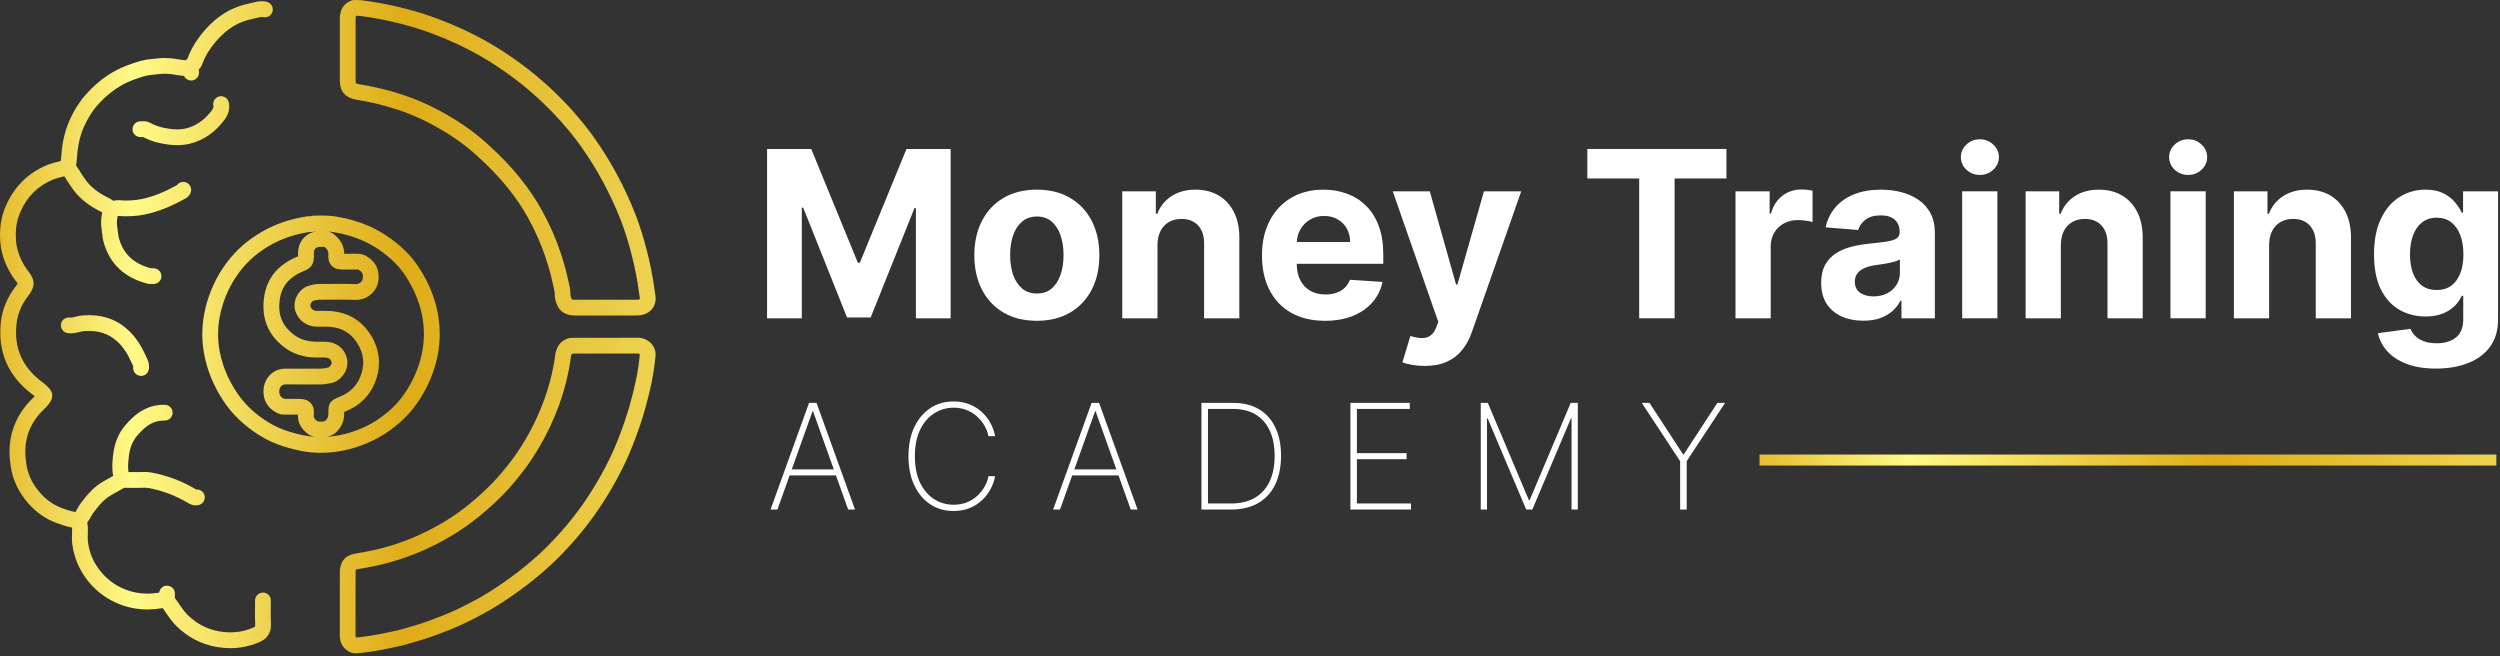
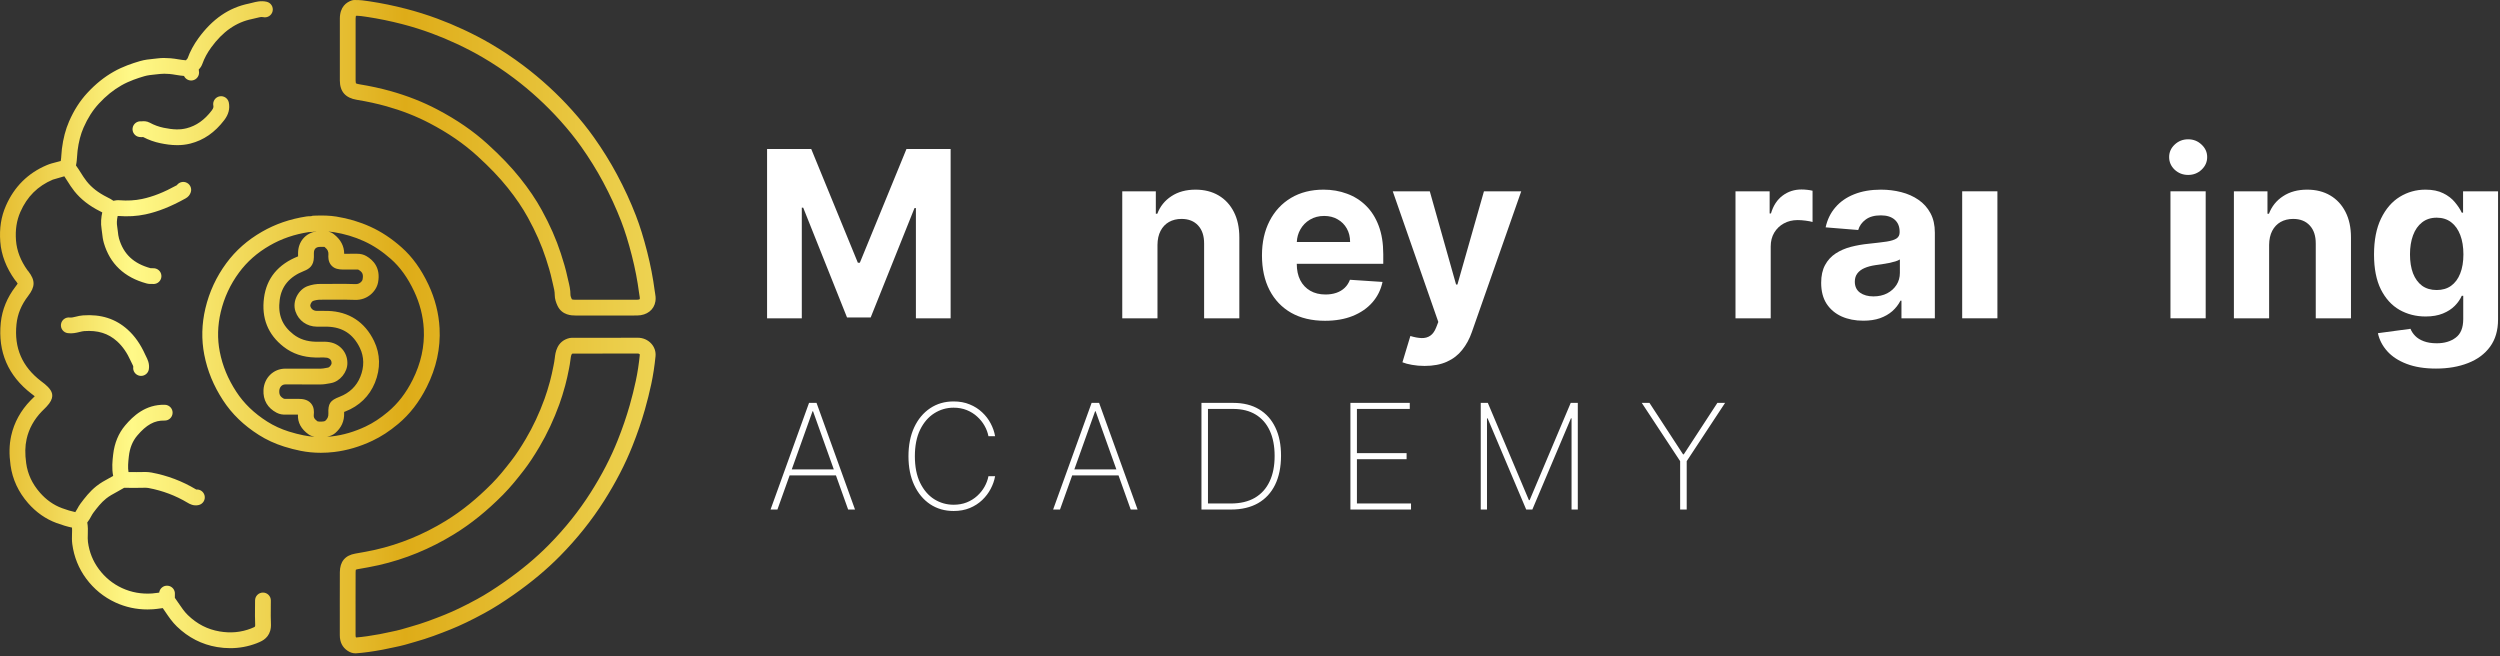
<svg xmlns="http://www.w3.org/2000/svg" width="682" height="179" viewBox="0 0 682 179" fill="none">
  <rect x="0" y="0" width="682" height="179" fill="#333333" stroke="none" />
-   <path d="M38.142 102.518C38.258 102.537 38.374 102.545 38.486 102.545C39.524 102.545 40.44 101.794 40.608 100.734C40.854 99.21 40.242 98.001 39.834 97.198C39.756 97.045 39.681 96.895 39.614 96.746C38.34 93.909 36.774 91.676 34.828 89.921C31.536 86.953 27.55 85.68 22.644 86.034C21.919 86.087 21.262 86.247 20.682 86.389C20.044 86.546 19.494 86.68 19.065 86.62C17.888 86.46 16.8 87.278 16.636 88.454C16.472 89.63 17.294 90.716 18.471 90.881C19.718 91.052 20.821 90.784 21.706 90.567C22.158 90.455 22.588 90.35 22.954 90.324C26.679 90.055 29.534 90.94 31.94 93.113C33.434 94.461 34.66 96.227 35.684 98.508C35.784 98.736 35.889 98.942 35.99 99.143C36.154 99.464 36.378 99.909 36.356 100.051C36.165 101.223 36.965 102.328 38.138 102.518H38.142ZM50.86 34.998C49.134 35.439 47.277 35.398 44.658 34.86C43.332 34.588 42.054 34.125 40.869 33.475C39.98 32.99 39.147 33.057 38.699 33.094C38.65 33.098 38.605 33.102 38.557 33.105C37.406 32.971 36.345 33.778 36.177 34.935C36.005 36.111 36.823 37.201 38 37.373C38.43 37.437 38.8 37.403 39.046 37.384C40.541 38.168 42.136 38.739 43.795 39.076C45.099 39.341 46.657 39.598 48.346 39.598C49.493 39.598 50.7 39.479 51.925 39.169C55.579 38.239 58.609 36.137 61.187 32.751C62.353 31.22 62.756 29.659 62.424 27.979C62.192 26.814 61.06 26.056 59.894 26.284C58.729 26.515 57.97 27.647 58.198 28.812C58.258 29.114 58.273 29.469 57.757 30.148C55.792 32.732 53.539 34.319 50.864 35.002L50.86 34.998ZM73.872 165.749C73.879 165.099 73.887 164.449 73.887 163.803C73.887 162.616 72.923 161.653 71.735 161.653C70.546 161.653 69.582 162.616 69.582 163.803C69.582 164.438 69.575 165.073 69.567 165.704C69.553 167.22 69.534 168.784 69.609 170.352C69.638 170.957 69.567 170.987 69.194 171.147C69.097 171.189 68.996 171.233 68.899 171.274C68.749 171.338 68.6 171.405 68.45 171.465C65.727 172.51 62.932 172.768 59.906 172.256C56.61 171.696 53.782 170.244 51.264 167.817C50.292 166.88 49.508 165.722 48.678 164.498C48.364 164.035 48.039 163.557 47.699 163.083C47.722 162.803 47.714 162.56 47.707 162.366C47.707 162.28 47.699 162.168 47.707 162.127C47.819 160.943 46.952 159.894 45.768 159.782C44.602 159.67 43.571 160.51 43.429 161.664C43.309 161.679 43.186 161.698 43.066 161.712C42.506 161.791 41.979 161.866 41.475 161.899C38.572 162.093 35.818 161.597 33.288 160.428C30.77 159.263 28.644 157.527 26.967 155.261C25.338 153.058 24.366 150.638 23.993 147.853C23.907 147.211 23.929 146.505 23.952 145.755C23.982 144.769 24.015 143.675 23.806 142.532C24.25 141.976 24.568 141.405 24.852 140.886C25.05 140.527 25.237 140.191 25.427 139.934C26.515 138.481 27.602 137.085 28.962 135.999C29.829 135.308 30.837 134.759 31.906 134.18C32.549 133.833 33.206 133.475 33.864 133.071C34.544 133.094 35.216 133.09 35.87 133.086C36.341 133.086 36.808 133.082 37.279 133.086C37.712 133.094 38.134 133.082 38.538 133.071C39.285 133.049 39.988 133.03 40.589 133.142C44.367 133.855 47.931 135.203 51.185 137.152C51.667 137.443 52.803 138.119 54.23 137.768C55.385 137.485 56.091 136.32 55.807 135.166C55.549 134.12 54.57 133.445 53.524 133.538C53.487 133.519 53.446 133.493 53.397 133.463C49.706 131.253 45.667 129.726 41.389 128.919C40.331 128.722 39.315 128.748 38.418 128.774C38.045 128.785 37.694 128.796 37.354 128.789C36.845 128.781 36.341 128.781 35.852 128.785C35.579 128.785 35.317 128.785 35.056 128.785C34.839 127.523 34.962 126.142 35.153 124.461C35.411 122.18 36.165 120.332 37.451 118.816C39.943 115.874 42.158 114.657 44.875 114.728C46.066 114.769 47.053 113.824 47.087 112.637C47.12 111.449 46.182 110.46 44.994 110.426C39.681 110.27 36.266 113.555 34.163 116.034C32.332 118.193 31.226 120.866 30.871 123.976C30.677 125.686 30.449 127.725 30.871 129.838C30.542 130.025 30.202 130.208 29.855 130.398C28.667 131.04 27.438 131.708 26.272 132.638C24.512 134.042 23.186 135.741 21.975 137.361C21.605 137.854 21.329 138.358 21.082 138.806C20.895 139.146 20.724 139.456 20.544 139.706C19.442 139.475 18.258 139.124 16.901 138.623C14.648 137.791 12.634 136.376 10.916 134.419C8.794 132 7.557 129.36 7.142 126.354C6.787 123.804 6.825 121.713 7.258 119.772C7.886 116.957 9.294 114.41 11.435 112.2C11.6 112.032 11.768 111.868 11.936 111.703C12.407 111.244 12.937 110.725 13.408 110.094C14.947 108.011 14.151 106.67 13.057 105.535C12.534 104.99 11.97 104.565 11.473 104.187L11.204 103.982C6.021 100.002 3.828 94.917 4.497 88.442C4.785 85.668 5.82 83.159 7.662 80.762C9.627 78.212 9.649 76.51 7.747 74.019C7.662 73.907 7.576 73.814 7.505 73.747C5.607 71.081 4.579 68.407 4.362 65.574C4.142 62.695 4.531 60.156 5.558 57.815C7.396 53.633 10.288 50.751 14.405 49.004C15.056 48.727 15.799 48.541 16.584 48.343C16.898 48.264 17.219 48.182 17.544 48.092C17.832 48.518 18.116 48.959 18.403 49.418C18.971 50.318 19.561 51.247 20.279 52.147C22.046 54.358 24.34 56.15 27.296 57.632C27.509 57.74 27.71 57.841 27.897 57.942C27.613 59.23 27.426 60.794 27.718 62.523C27.778 62.882 27.822 63.262 27.867 63.669C27.957 64.454 28.058 65.342 28.323 66.257C29.978 71.951 33.894 75.673 39.973 77.32C40.544 77.477 41.038 77.469 41.4 77.465C41.505 77.465 41.624 77.465 41.676 77.465C41.747 77.473 41.815 77.477 41.886 77.477C42.98 77.477 43.918 76.644 44.026 75.531C44.139 74.348 43.272 73.299 42.087 73.187C41.803 73.16 41.549 73.164 41.348 73.164C41.254 73.164 41.131 73.164 41.075 73.164C36.438 71.898 33.7 69.326 32.463 65.062C32.298 64.498 32.227 63.864 32.153 63.191C32.104 62.747 32.052 62.288 31.97 61.81C31.82 60.933 31.858 60.04 32.097 58.935C32.156 58.924 32.205 58.916 32.227 58.916C34.895 59.122 37.327 58.98 39.655 58.487C43.107 57.755 46.601 56.366 50.647 54.115C51.346 53.727 51.817 53.159 52.048 52.435C52.411 51.303 51.783 50.094 50.651 49.731C49.739 49.44 48.779 49.788 48.248 50.523C44.673 52.487 41.736 53.648 38.758 54.279C36.838 54.686 34.805 54.802 32.553 54.626C31.925 54.578 31.402 54.682 31.021 54.761C30.998 54.764 30.972 54.772 30.946 54.776C30.367 54.365 29.776 54.066 29.231 53.794C26.81 52.58 25.035 51.206 23.649 49.47C23.077 48.757 22.577 47.965 22.046 47.125C21.631 46.468 21.206 45.796 20.724 45.132C20.933 44.194 20.992 43.287 21.045 42.458C21.075 41.988 21.105 41.54 21.157 41.118C21.459 38.699 21.998 36.638 22.793 34.815C23.929 32.217 25.3 30.074 26.982 28.255C28.925 26.153 30.95 24.522 33.165 23.267C35.276 22.072 37.585 21.318 39.36 20.795C40.301 20.519 41.34 20.415 42.439 20.306C42.85 20.265 43.261 20.224 43.672 20.176C44.355 20.093 45.159 20.093 46.194 20.176C46.758 20.22 47.348 20.317 47.972 20.422C48.667 20.538 49.414 20.657 50.199 20.717C50.546 21.468 51.309 21.964 52.149 21.964C52.272 21.964 52.4 21.953 52.526 21.93C53.696 21.721 54.477 20.605 54.271 19.436C54.215 19.127 54.227 18.985 54.234 18.94C54.675 18.51 54.996 18.006 55.213 17.401C55.747 15.897 56.558 14.396 57.619 12.94C60.78 8.601 64.423 6.066 68.753 5.192C69.138 5.114 69.5 5.021 69.848 4.931C70.614 4.733 71.275 4.558 71.791 4.677C72.949 4.938 74.103 4.214 74.369 3.057C74.634 1.899 73.905 0.745 72.747 0.48C71.208 0.129 69.852 0.484 68.764 0.768C68.458 0.846 68.17 0.921 67.905 0.977C62.469 2.075 57.967 5.162 54.141 10.408C52.848 12.185 51.85 14.037 51.174 15.919C51.01 16.087 50.864 16.263 50.729 16.446C50.075 16.412 49.388 16.304 48.674 16.184C47.991 16.072 47.288 15.957 46.545 15.897C45.215 15.789 44.139 15.792 43.156 15.912C42.779 15.957 42.398 15.994 42.016 16.035C40.765 16.158 39.472 16.289 38.142 16.681C36.147 17.271 33.535 18.126 31.047 19.537C28.435 21.012 26.074 22.912 23.821 25.347C21.807 27.523 20.182 30.059 18.852 33.105C17.888 35.312 17.245 37.761 16.886 40.595C16.815 41.148 16.782 41.678 16.748 42.193C16.707 42.802 16.67 43.384 16.576 43.922C16.244 44.015 15.896 44.105 15.538 44.194C14.626 44.422 13.684 44.657 12.728 45.064C7.624 47.23 3.888 50.945 1.62 56.109C0.301 59.111 -0.203 62.322 0.073 65.925C0.353 69.565 1.713 73.101 4.116 76.424C4.22 76.569 4.329 76.685 4.415 76.767C4.635 77.066 4.751 77.249 4.811 77.353C4.74 77.484 4.587 77.727 4.254 78.156C1.941 81.158 0.581 84.477 0.215 88.017C-0.607 95.988 2.207 102.515 8.581 107.41L8.872 107.63C9.081 107.79 9.287 107.944 9.477 108.1C9.309 108.276 9.126 108.455 8.936 108.638C8.738 108.828 8.543 109.023 8.349 109.22C5.644 112.01 3.866 115.247 3.058 118.85C2.509 121.306 2.453 123.883 2.879 126.959C3.41 130.771 5.024 134.244 7.68 137.272C9.873 139.773 12.474 141.592 15.411 142.674C16.961 143.246 18.34 143.656 19.644 143.929C19.681 144.455 19.666 145.023 19.644 145.639C19.618 146.531 19.588 147.45 19.722 148.443C20.189 151.915 21.459 155.074 23.503 157.837C25.614 160.689 28.297 162.881 31.48 164.352C34.226 165.622 37.17 166.26 40.249 166.26C40.75 166.26 41.251 166.245 41.759 166.208C42.42 166.163 43.051 166.077 43.66 165.991C43.911 165.958 44.157 165.924 44.4 165.89C44.636 166.226 44.871 166.57 45.114 166.925C46.029 168.28 46.978 169.676 48.275 170.927C51.394 173.933 55.063 175.811 59.184 176.509C60.41 176.718 61.62 176.819 62.816 176.819C65.29 176.819 67.688 176.375 69.993 175.494C70.221 175.408 70.438 175.311 70.629 175.228C70.711 175.191 70.793 175.157 70.879 175.12C72.34 174.5 74.055 173.138 73.913 170.162C73.846 168.721 73.861 167.283 73.875 165.764L73.872 165.749ZM174.011 92.135H173.97C169.591 92.169 165.133 92.165 160.822 92.157C159.204 92.157 157.59 92.154 155.972 92.154C155.961 92.154 155.95 92.154 155.938 92.154C155.763 92.15 155.58 92.165 155.397 92.21C151.866 93.024 151.504 96.268 151.347 97.65C151.264 98.393 151.126 99.121 150.992 99.797C150.7 101.249 150.409 102.668 150.035 104.034C149.52 105.909 149.049 107.421 148.552 108.795C147.136 112.715 145.417 116.389 143.448 119.716C141.984 122.184 140.784 123.995 139.559 125.585C137.661 128.046 136.021 130.066 134.182 131.925C130.043 136.107 125.929 139.434 121.599 142.088C115.523 145.814 109.049 148.473 102.357 149.985C100.616 150.381 98.804 150.694 97.051 151L96.902 151.027C94.145 151.508 92.736 153.207 92.71 156.082C92.688 158.725 92.691 161.406 92.695 164.001C92.695 165.069 92.699 166.137 92.699 167.205V168.967C92.699 170.408 92.699 171.849 92.699 173.291C92.699 175.15 93.401 176.573 94.799 177.517C95.505 177.995 96.218 178.227 96.973 178.227C97.066 178.227 97.16 178.223 97.253 178.215C99.39 178.055 101.658 177.741 104.393 177.23C105.495 177.024 106.594 176.785 107.659 176.55C108.107 176.453 108.555 176.356 109.004 176.259C109.994 176.05 110.943 175.766 111.866 175.494C112.303 175.363 112.736 175.236 113.173 175.116C116.659 174.157 120.044 172.858 122.899 171.711C125.679 170.595 128.619 169.18 132.154 167.257C134.638 165.905 137.194 164.292 140.201 162.183C145.014 158.804 149.12 155.376 152.751 151.695C157.369 147.017 161.42 141.954 164.782 136.652C167.995 131.585 170.525 126.698 172.513 121.706C173.88 118.275 174.997 115.015 175.927 111.744C176.589 109.422 177.175 107.077 177.665 104.774C178.177 102.377 178.565 99.83 178.827 97.202C178.954 95.917 178.539 94.685 177.661 93.726C176.734 92.714 175.408 92.135 174.011 92.135ZM174.538 96.784C174.295 99.251 173.929 101.641 173.45 103.881C172.98 106.088 172.419 108.339 171.784 110.568C170.891 113.697 169.822 116.822 168.507 120.115C166.62 124.857 164.211 129.513 161.143 134.348C157.945 139.392 154.089 144.209 149.684 148.671C146.235 152.165 142.324 155.432 137.724 158.658C134.855 160.671 132.43 162.202 130.091 163.475C126.71 165.315 123.915 166.663 121.292 167.712C118.412 168.866 115.296 170.061 112.026 170.961C111.563 171.088 111.1 171.226 110.636 171.364C109.758 171.625 108.929 171.872 108.103 172.047C107.647 172.144 107.192 172.245 106.736 172.342C105.705 172.566 104.64 172.802 103.597 172.996C101.116 173.459 99.058 173.75 97.145 173.903C97.059 173.832 96.999 173.716 96.999 173.294C96.999 171.849 96.999 170.408 96.999 168.963V167.201C96.999 166.129 96.999 165.058 96.995 163.99C96.992 161.406 96.988 158.737 97.01 156.116C97.014 155.69 97.055 155.496 97.078 155.421C97.145 155.388 97.305 155.32 97.638 155.261L97.787 155.234C99.592 154.921 101.456 154.596 103.302 154.178C110.457 152.561 117.369 149.724 123.844 145.751C128.473 142.913 132.852 139.377 137.239 134.946C139.353 132.81 141.24 130.443 142.966 128.206C144.304 126.474 145.593 124.529 147.151 121.904C149.258 118.346 151.093 114.425 152.602 110.251C153.136 108.769 153.641 107.156 154.186 105.169C154.601 103.668 154.907 102.168 155.214 100.633C155.359 99.901 155.524 99.031 155.625 98.128C155.77 96.836 155.927 96.559 156.174 96.455C157.721 96.455 159.268 96.455 160.814 96.459C165.133 96.466 169.602 96.47 174 96.436H174.007C174.224 96.436 174.396 96.541 174.478 96.627C174.545 96.701 174.541 96.743 174.538 96.78V96.784ZM97.369 27.232C100.257 27.703 102.91 28.285 105.48 29.006C109.665 30.178 113.618 31.735 117.235 33.632C122.271 36.272 126.497 39.176 130.162 42.511C133.585 45.624 136.237 48.399 138.513 51.24C140.743 54.029 142.544 56.684 144.016 59.361C146.127 63.199 147.734 66.85 148.926 70.517C149.542 72.414 150.173 74.452 150.603 76.491C150.689 76.894 150.782 77.286 150.876 77.663C151.111 78.634 151.335 79.552 151.328 80.411C151.32 81.576 151.72 82.603 152.071 83.372C153.301 86.053 156.051 86.064 156.955 86.068C159.764 86.079 162.619 86.075 165.376 86.075H168.612C169.135 86.075 169.662 86.075 170.185 86.075C170.704 86.075 171.231 86.075 171.765 86.075C172.453 86.075 173.148 86.075 173.835 86.064C176.499 86.034 178.446 84.511 178.801 82.181C178.939 81.281 178.801 80.486 178.689 79.847C178.659 79.68 178.629 79.515 178.606 79.347C178.158 75.882 177.467 72.298 176.548 68.695C175.565 64.834 174.586 61.687 173.469 58.793C172.042 55.089 170.304 51.322 168.309 47.596C166.482 44.183 164.364 40.771 162.014 37.463C160.284 35.021 158.337 32.605 156.073 30.077C152.071 25.612 147.595 21.509 142.768 17.876C139.865 15.691 136.831 13.671 133.745 11.872C131.466 10.543 129.071 9.296 126.426 8.064C124.05 6.955 121.64 5.947 119.26 5.069C116.48 4.042 113.607 3.143 110.722 2.396C107.405 1.537 104.076 0.854 100.821 0.365C99.51 0.167 98.154 -0.039 96.704 0.006C96.465 0.002 96.218 0.036 95.979 0.114C94.488 0.604 92.714 1.869 92.71 5.11V5.428C92.702 10.845 92.695 16.442 92.71 21.953C92.717 24.996 94.246 26.724 97.373 27.232H97.369ZM97.01 5.431V5.114C97.01 4.554 97.096 4.352 97.122 4.3C98.094 4.3 99.11 4.457 100.182 4.617C103.283 5.088 106.467 5.741 109.643 6.559C112.389 7.268 115.124 8.123 117.765 9.101C120.033 9.938 122.335 10.901 124.603 11.961C127.128 13.141 129.407 14.325 131.574 15.591C134.515 17.304 137.41 19.231 140.179 21.314C144.782 24.779 149.049 28.692 152.867 32.949C155.023 35.353 156.869 37.646 158.502 39.949C160.747 43.115 162.768 46.371 164.513 49.627C166.426 53.196 168.089 56.803 169.453 60.339C170.506 63.068 171.433 66.063 172.374 69.755C173.249 73.19 173.91 76.603 174.336 79.9C174.366 80.127 174.403 80.359 174.444 80.587C174.508 80.953 174.575 81.33 174.541 81.535C174.534 81.576 174.526 81.602 174.526 81.602C174.496 81.636 174.28 81.759 173.779 81.767C172.587 81.781 171.369 81.778 170.192 81.774C169.666 81.774 169.135 81.774 168.608 81.774H165.369C162.611 81.774 159.764 81.778 156.962 81.77C156.2 81.77 156.024 81.655 156.009 81.647C156.009 81.647 155.995 81.632 155.976 81.587C155.879 81.375 155.621 80.807 155.621 80.449C155.632 79.063 155.322 77.787 155.049 76.659C154.96 76.293 154.877 75.95 154.806 75.61C154.336 73.377 153.667 71.208 153.013 69.195C151.739 65.267 150.028 61.373 147.782 57.296C146.191 54.399 144.255 51.542 141.868 48.559C139.45 45.539 136.648 42.608 133.054 39.337C129.116 35.753 124.595 32.642 119.23 29.831C115.352 27.796 111.115 26.131 106.642 24.873C103.915 24.107 101.109 23.495 98.06 22.995C97.29 22.868 97.108 22.722 97.115 22.73C97.115 22.722 97.01 22.547 97.01 21.949C96.995 16.449 96.999 10.853 97.01 5.442V5.431ZM108.608 115.661C111.795 112.988 114.347 109.691 116.413 105.576C119.028 100.375 120.205 94.976 119.917 89.536C119.701 85.467 118.677 81.46 116.872 77.626C114.873 73.388 112.471 70.061 109.527 67.455C106.799 65.04 104.023 63.21 101.049 61.855C98.139 60.533 95.019 59.6 91.78 59.084C90.035 58.808 88.092 58.73 85.667 58.834C85.402 58.827 85.125 58.875 84.86 58.976C84.789 58.984 84.643 58.987 84.531 58.987C84.273 58.991 83.952 58.995 83.593 59.051C79.106 59.745 75.135 61.108 71.454 63.229C67.494 65.51 64.318 68.31 61.744 71.794C59.013 75.49 57.089 79.646 56.027 84.141C55.022 88.394 54.921 92.647 55.728 96.776C56.588 101.174 58.262 105.24 60.843 109.202C63.276 112.932 66.466 116.02 70.603 118.648C72.695 119.977 75.022 121.049 77.526 121.833C79.046 122.311 80.575 122.703 82.069 122.998C83.829 123.345 85.648 123.521 87.516 123.521C88.712 123.521 89.93 123.45 91.156 123.304C94.63 122.897 98.142 121.866 101.587 120.242C103.971 119.118 106.269 117.618 108.604 115.661H108.608ZM82.91 118.779C81.565 118.514 80.19 118.159 78.819 117.73C76.678 117.057 74.69 116.143 72.915 115.019C69.31 112.73 66.541 110.061 64.453 106.857C62.177 103.37 60.705 99.804 59.954 95.955C59.263 92.426 59.353 88.786 60.216 85.134C61.142 81.207 62.824 77.581 65.207 74.355C67.419 71.361 70.165 68.941 73.603 66.963C76.812 65.114 80.294 63.92 84.247 63.311C84.311 63.3 84.464 63.3 84.591 63.296C84.946 63.292 85.443 63.285 85.992 63.136C86.108 63.132 86.216 63.128 86.328 63.124C83.369 63.557 81.314 65.917 81.314 69.053V69.397C81.314 69.576 81.314 69.755 81.314 69.934C75.863 72.104 72.74 75.897 72.026 81.218C71.286 86.759 73.083 91.261 77.369 94.599C79.797 96.489 82.652 97.452 86.1 97.534C86.526 97.545 86.934 97.534 87.326 97.526C88.002 97.512 88.645 97.497 89.202 97.59C89.329 97.612 90.438 97.829 90.453 98.986C90.453 98.994 90.453 98.998 90.453 99.005C90.453 99.035 90.453 99.065 90.453 99.095C90.461 99.502 89.874 100.207 89.545 100.271C89.373 100.301 89.205 100.334 89.037 100.364C88.428 100.48 87.905 100.577 87.419 100.577C84.935 100.566 82.413 100.566 79.973 100.569H77.817C74.608 100.569 72.056 103.064 71.88 106.368C71.735 109.135 72.975 111.293 75.475 112.599C76.349 113.059 77.182 113.111 77.825 113.111H78.602C79.48 113.107 80.388 113.103 81.277 113.111C81.176 115.262 82.162 117.08 84.21 118.521C84.613 118.805 85.166 119.018 85.787 119.152C84.804 119.085 83.84 118.958 82.898 118.771L82.91 118.779ZM88.671 114.855C88.249 115.052 87.064 115.071 86.594 114.933C85.577 114.186 85.544 113.671 85.596 113.167C85.693 112.297 85.716 111.024 84.811 110.008C83.889 108.97 82.57 108.825 81.52 108.813C80.541 108.802 79.551 108.806 78.594 108.81H77.821C77.821 108.81 77.814 108.81 77.81 108.81C77.559 108.81 77.485 108.787 77.481 108.787C76.468 108.257 76.132 107.682 76.188 106.592C76.233 105.737 76.812 104.871 77.828 104.871H79.984C82.416 104.871 84.935 104.863 87.404 104.878C88.305 104.878 89.119 104.729 89.841 104.594C89.994 104.565 90.147 104.535 90.304 104.509C92.732 104.079 94.817 101.507 94.765 99.005C94.765 98.983 94.765 98.957 94.765 98.934C94.731 96.115 92.74 93.819 89.923 93.345C88.966 93.184 88.051 93.203 87.244 93.222C86.881 93.229 86.541 93.237 86.216 93.229C83.691 93.166 81.722 92.523 80.025 91.202C76.947 88.805 75.766 85.81 76.304 81.781C76.801 78.063 78.968 75.49 82.928 73.922C84.314 73.373 85.6 72.537 85.626 70.147C85.626 69.89 85.626 69.632 85.626 69.378V69.05C85.626 67.922 86.198 67.351 87.326 67.351C87.445 67.351 87.569 67.351 87.688 67.351C87.957 67.351 88.23 67.355 88.522 67.351C89.471 68.112 89.635 68.74 89.59 69.442C89.553 69.972 89.456 71.387 90.423 72.436C91.286 73.373 92.452 73.511 93.48 73.526C94.91 73.545 96.3 73.538 97.474 73.526C97.698 73.526 97.758 73.56 97.806 73.59C98.908 74.232 99.174 74.878 98.908 76.252C98.819 76.715 98.09 77.551 97.007 77.503C94.955 77.413 92.893 77.428 90.898 77.447C89.788 77.454 88.641 77.465 87.524 77.454C86.284 77.436 85.062 77.645 83.918 78.059C81.538 78.91 79.618 82.05 80.608 84.97C81.453 87.464 83.732 89.088 86.414 89.111C86.81 89.111 87.206 89.111 87.606 89.111C88.204 89.107 88.768 89.103 89.325 89.118C93.453 89.238 96.345 91.131 98.172 94.902C99.357 97.347 99.398 100.077 98.292 102.799C97.249 105.36 95.351 107.189 92.639 108.242L92.572 108.268C90.042 109.25 89.482 110.105 89.583 112.831C89.612 113.678 89.359 114.253 88.671 114.858V114.855ZM90.659 119.033C90.177 119.089 89.698 119.13 89.22 119.16C90.076 118.977 90.864 118.648 91.428 118.163C93.136 116.695 93.958 114.851 93.883 112.678C93.883 112.599 93.876 112.491 93.872 112.379C93.958 112.346 94.044 112.312 94.13 112.278L94.197 112.252C98 110.774 100.791 108.063 102.275 104.415C103.851 100.536 103.769 96.601 102.043 93.027C99.525 87.823 95.168 84.985 89.444 84.817C88.805 84.798 88.174 84.802 87.565 84.81C87.191 84.81 86.814 84.817 86.441 84.81C85.581 84.802 84.942 84.358 84.681 83.592C84.505 83.073 85.051 82.23 85.364 82.11C86.029 81.871 86.743 81.755 87.479 81.759C88.634 81.77 89.799 81.759 90.928 81.752C92.867 81.737 94.873 81.718 96.812 81.804C100.164 81.953 102.656 79.511 103.13 77.07C103.9 73.097 101.838 70.961 99.969 69.875C99.207 69.43 98.374 69.218 97.425 69.225C96.379 69.236 95.153 69.244 93.894 69.229C93.894 67.123 92.934 65.32 91.043 63.864C90.61 63.531 90.117 63.296 89.598 63.165C90.124 63.206 90.621 63.262 91.096 63.337C93.958 63.793 96.704 64.614 99.26 65.775C101.841 66.948 104.262 68.553 106.665 70.677C109.164 72.888 111.227 75.763 112.968 79.459C114.537 82.786 115.426 86.251 115.609 89.76C115.856 94.446 114.829 99.117 112.557 103.642C110.76 107.223 108.559 110.075 105.832 112.361C103.784 114.078 101.793 115.385 99.745 116.348C96.719 117.774 93.659 118.678 90.651 119.029L90.659 119.033Z" fill="url(#paint0_linear_3980_10162)" />
+   <path d="M38.142 102.518C38.258 102.537 38.374 102.545 38.486 102.545C39.524 102.545 40.44 101.794 40.608 100.734C40.854 99.21 40.242 98.001 39.834 97.198C39.756 97.045 39.681 96.895 39.614 96.746C38.34 93.909 36.774 91.676 34.828 89.921C31.536 86.953 27.55 85.68 22.644 86.034C21.919 86.087 21.262 86.247 20.682 86.389C20.044 86.546 19.494 86.68 19.065 86.62C17.888 86.46 16.8 87.278 16.636 88.454C16.472 89.63 17.294 90.716 18.471 90.881C19.718 91.052 20.821 90.784 21.706 90.567C22.158 90.455 22.588 90.35 22.954 90.324C26.679 90.055 29.534 90.94 31.94 93.113C33.434 94.461 34.66 96.227 35.684 98.508C35.784 98.736 35.889 98.942 35.99 99.143C36.154 99.464 36.378 99.909 36.356 100.051C36.165 101.223 36.965 102.328 38.138 102.518H38.142ZM50.86 34.998C49.134 35.439 47.277 35.398 44.658 34.86C43.332 34.588 42.054 34.125 40.869 33.475C39.98 32.99 39.147 33.057 38.699 33.094C38.65 33.098 38.605 33.102 38.557 33.105C37.406 32.971 36.345 33.778 36.177 34.935C36.005 36.111 36.823 37.201 38 37.373C38.43 37.437 38.8 37.403 39.046 37.384C40.541 38.168 42.136 38.739 43.795 39.076C45.099 39.341 46.657 39.598 48.346 39.598C49.493 39.598 50.7 39.479 51.925 39.169C55.579 38.239 58.609 36.137 61.187 32.751C62.353 31.22 62.756 29.659 62.424 27.979C62.192 26.814 61.06 26.056 59.894 26.284C58.729 26.515 57.97 27.647 58.198 28.812C58.258 29.114 58.273 29.469 57.757 30.148C55.792 32.732 53.539 34.319 50.864 35.002L50.86 34.998ZM73.872 165.749C73.879 165.099 73.887 164.449 73.887 163.803C73.887 162.616 72.923 161.653 71.735 161.653C70.546 161.653 69.582 162.616 69.582 163.803C69.582 164.438 69.575 165.073 69.567 165.704C69.553 167.22 69.534 168.784 69.609 170.352C69.638 170.957 69.567 170.987 69.194 171.147C69.097 171.189 68.996 171.233 68.899 171.274C68.749 171.338 68.6 171.405 68.45 171.465C65.727 172.51 62.932 172.768 59.906 172.256C56.61 171.696 53.782 170.244 51.264 167.817C50.292 166.88 49.508 165.722 48.678 164.498C48.364 164.035 48.039 163.557 47.699 163.083C47.722 162.803 47.714 162.56 47.707 162.366C47.707 162.28 47.699 162.168 47.707 162.127C47.819 160.943 46.952 159.894 45.768 159.782C44.602 159.67 43.571 160.51 43.429 161.664C43.309 161.679 43.186 161.698 43.066 161.712C42.506 161.791 41.979 161.866 41.475 161.899C38.572 162.093 35.818 161.597 33.288 160.428C30.77 159.263 28.644 157.527 26.967 155.261C25.338 153.058 24.366 150.638 23.993 147.853C23.907 147.211 23.929 146.505 23.952 145.755C23.982 144.769 24.015 143.675 23.806 142.532C24.25 141.976 24.568 141.405 24.852 140.886C25.05 140.527 25.237 140.191 25.427 139.934C26.515 138.481 27.602 137.085 28.962 135.999C29.829 135.308 30.837 134.759 31.906 134.18C32.549 133.833 33.206 133.475 33.864 133.071C34.544 133.094 35.216 133.09 35.87 133.086C36.341 133.086 36.808 133.082 37.279 133.086C37.712 133.094 38.134 133.082 38.538 133.071C39.285 133.049 39.988 133.03 40.589 133.142C44.367 133.855 47.931 135.203 51.185 137.152C51.667 137.443 52.803 138.119 54.23 137.768C55.385 137.485 56.091 136.32 55.807 135.166C55.549 134.12 54.57 133.445 53.524 133.538C53.487 133.519 53.446 133.493 53.397 133.463C49.706 131.253 45.667 129.726 41.389 128.919C40.331 128.722 39.315 128.748 38.418 128.774C38.045 128.785 37.694 128.796 37.354 128.789C36.845 128.781 36.341 128.781 35.852 128.785C35.579 128.785 35.317 128.785 35.056 128.785C34.839 127.523 34.962 126.142 35.153 124.461C35.411 122.18 36.165 120.332 37.451 118.816C39.943 115.874 42.158 114.657 44.875 114.728C46.066 114.769 47.053 113.824 47.087 112.637C47.12 111.449 46.182 110.46 44.994 110.426C39.681 110.27 36.266 113.555 34.163 116.034C32.332 118.193 31.226 120.866 30.871 123.976C30.677 125.686 30.449 127.725 30.871 129.838C30.542 130.025 30.202 130.208 29.855 130.398C28.667 131.04 27.438 131.708 26.272 132.638C24.512 134.042 23.186 135.741 21.975 137.361C21.605 137.854 21.329 138.358 21.082 138.806C20.895 139.146 20.724 139.456 20.544 139.706C19.442 139.475 18.258 139.124 16.901 138.623C14.648 137.791 12.634 136.376 10.916 134.419C8.794 132 7.557 129.36 7.142 126.354C6.787 123.804 6.825 121.713 7.258 119.772C7.886 116.957 9.294 114.41 11.435 112.2C11.6 112.032 11.768 111.868 11.936 111.703C12.407 111.244 12.937 110.725 13.408 110.094C14.947 108.011 14.151 106.67 13.057 105.535C12.534 104.99 11.97 104.565 11.473 104.187L11.204 103.982C6.021 100.002 3.828 94.917 4.497 88.442C4.785 85.668 5.82 83.159 7.662 80.762C9.627 78.212 9.649 76.51 7.747 74.019C7.662 73.907 7.576 73.814 7.505 73.747C5.607 71.081 4.579 68.407 4.362 65.574C4.142 62.695 4.531 60.156 5.558 57.815C7.396 53.633 10.288 50.751 14.405 49.004C16.898 48.264 17.219 48.182 17.544 48.092C17.832 48.518 18.116 48.959 18.403 49.418C18.971 50.318 19.561 51.247 20.279 52.147C22.046 54.358 24.34 56.15 27.296 57.632C27.509 57.74 27.71 57.841 27.897 57.942C27.613 59.23 27.426 60.794 27.718 62.523C27.778 62.882 27.822 63.262 27.867 63.669C27.957 64.454 28.058 65.342 28.323 66.257C29.978 71.951 33.894 75.673 39.973 77.32C40.544 77.477 41.038 77.469 41.4 77.465C41.505 77.465 41.624 77.465 41.676 77.465C41.747 77.473 41.815 77.477 41.886 77.477C42.98 77.477 43.918 76.644 44.026 75.531C44.139 74.348 43.272 73.299 42.087 73.187C41.803 73.16 41.549 73.164 41.348 73.164C41.254 73.164 41.131 73.164 41.075 73.164C36.438 71.898 33.7 69.326 32.463 65.062C32.298 64.498 32.227 63.864 32.153 63.191C32.104 62.747 32.052 62.288 31.97 61.81C31.82 60.933 31.858 60.04 32.097 58.935C32.156 58.924 32.205 58.916 32.227 58.916C34.895 59.122 37.327 58.98 39.655 58.487C43.107 57.755 46.601 56.366 50.647 54.115C51.346 53.727 51.817 53.159 52.048 52.435C52.411 51.303 51.783 50.094 50.651 49.731C49.739 49.44 48.779 49.788 48.248 50.523C44.673 52.487 41.736 53.648 38.758 54.279C36.838 54.686 34.805 54.802 32.553 54.626C31.925 54.578 31.402 54.682 31.021 54.761C30.998 54.764 30.972 54.772 30.946 54.776C30.367 54.365 29.776 54.066 29.231 53.794C26.81 52.58 25.035 51.206 23.649 49.47C23.077 48.757 22.577 47.965 22.046 47.125C21.631 46.468 21.206 45.796 20.724 45.132C20.933 44.194 20.992 43.287 21.045 42.458C21.075 41.988 21.105 41.54 21.157 41.118C21.459 38.699 21.998 36.638 22.793 34.815C23.929 32.217 25.3 30.074 26.982 28.255C28.925 26.153 30.95 24.522 33.165 23.267C35.276 22.072 37.585 21.318 39.36 20.795C40.301 20.519 41.34 20.415 42.439 20.306C42.85 20.265 43.261 20.224 43.672 20.176C44.355 20.093 45.159 20.093 46.194 20.176C46.758 20.22 47.348 20.317 47.972 20.422C48.667 20.538 49.414 20.657 50.199 20.717C50.546 21.468 51.309 21.964 52.149 21.964C52.272 21.964 52.4 21.953 52.526 21.93C53.696 21.721 54.477 20.605 54.271 19.436C54.215 19.127 54.227 18.985 54.234 18.94C54.675 18.51 54.996 18.006 55.213 17.401C55.747 15.897 56.558 14.396 57.619 12.94C60.78 8.601 64.423 6.066 68.753 5.192C69.138 5.114 69.5 5.021 69.848 4.931C70.614 4.733 71.275 4.558 71.791 4.677C72.949 4.938 74.103 4.214 74.369 3.057C74.634 1.899 73.905 0.745 72.747 0.48C71.208 0.129 69.852 0.484 68.764 0.768C68.458 0.846 68.17 0.921 67.905 0.977C62.469 2.075 57.967 5.162 54.141 10.408C52.848 12.185 51.85 14.037 51.174 15.919C51.01 16.087 50.864 16.263 50.729 16.446C50.075 16.412 49.388 16.304 48.674 16.184C47.991 16.072 47.288 15.957 46.545 15.897C45.215 15.789 44.139 15.792 43.156 15.912C42.779 15.957 42.398 15.994 42.016 16.035C40.765 16.158 39.472 16.289 38.142 16.681C36.147 17.271 33.535 18.126 31.047 19.537C28.435 21.012 26.074 22.912 23.821 25.347C21.807 27.523 20.182 30.059 18.852 33.105C17.888 35.312 17.245 37.761 16.886 40.595C16.815 41.148 16.782 41.678 16.748 42.193C16.707 42.802 16.67 43.384 16.576 43.922C16.244 44.015 15.896 44.105 15.538 44.194C14.626 44.422 13.684 44.657 12.728 45.064C7.624 47.23 3.888 50.945 1.62 56.109C0.301 59.111 -0.203 62.322 0.073 65.925C0.353 69.565 1.713 73.101 4.116 76.424C4.22 76.569 4.329 76.685 4.415 76.767C4.635 77.066 4.751 77.249 4.811 77.353C4.74 77.484 4.587 77.727 4.254 78.156C1.941 81.158 0.581 84.477 0.215 88.017C-0.607 95.988 2.207 102.515 8.581 107.41L8.872 107.63C9.081 107.79 9.287 107.944 9.477 108.1C9.309 108.276 9.126 108.455 8.936 108.638C8.738 108.828 8.543 109.023 8.349 109.22C5.644 112.01 3.866 115.247 3.058 118.85C2.509 121.306 2.453 123.883 2.879 126.959C3.41 130.771 5.024 134.244 7.68 137.272C9.873 139.773 12.474 141.592 15.411 142.674C16.961 143.246 18.34 143.656 19.644 143.929C19.681 144.455 19.666 145.023 19.644 145.639C19.618 146.531 19.588 147.45 19.722 148.443C20.189 151.915 21.459 155.074 23.503 157.837C25.614 160.689 28.297 162.881 31.48 164.352C34.226 165.622 37.17 166.26 40.249 166.26C40.75 166.26 41.251 166.245 41.759 166.208C42.42 166.163 43.051 166.077 43.66 165.991C43.911 165.958 44.157 165.924 44.4 165.89C44.636 166.226 44.871 166.57 45.114 166.925C46.029 168.28 46.978 169.676 48.275 170.927C51.394 173.933 55.063 175.811 59.184 176.509C60.41 176.718 61.62 176.819 62.816 176.819C65.29 176.819 67.688 176.375 69.993 175.494C70.221 175.408 70.438 175.311 70.629 175.228C70.711 175.191 70.793 175.157 70.879 175.12C72.34 174.5 74.055 173.138 73.913 170.162C73.846 168.721 73.861 167.283 73.875 165.764L73.872 165.749ZM174.011 92.135H173.97C169.591 92.169 165.133 92.165 160.822 92.157C159.204 92.157 157.59 92.154 155.972 92.154C155.961 92.154 155.95 92.154 155.938 92.154C155.763 92.15 155.58 92.165 155.397 92.21C151.866 93.024 151.504 96.268 151.347 97.65C151.264 98.393 151.126 99.121 150.992 99.797C150.7 101.249 150.409 102.668 150.035 104.034C149.52 105.909 149.049 107.421 148.552 108.795C147.136 112.715 145.417 116.389 143.448 119.716C141.984 122.184 140.784 123.995 139.559 125.585C137.661 128.046 136.021 130.066 134.182 131.925C130.043 136.107 125.929 139.434 121.599 142.088C115.523 145.814 109.049 148.473 102.357 149.985C100.616 150.381 98.804 150.694 97.051 151L96.902 151.027C94.145 151.508 92.736 153.207 92.71 156.082C92.688 158.725 92.691 161.406 92.695 164.001C92.695 165.069 92.699 166.137 92.699 167.205V168.967C92.699 170.408 92.699 171.849 92.699 173.291C92.699 175.15 93.401 176.573 94.799 177.517C95.505 177.995 96.218 178.227 96.973 178.227C97.066 178.227 97.16 178.223 97.253 178.215C99.39 178.055 101.658 177.741 104.393 177.23C105.495 177.024 106.594 176.785 107.659 176.55C108.107 176.453 108.555 176.356 109.004 176.259C109.994 176.05 110.943 175.766 111.866 175.494C112.303 175.363 112.736 175.236 113.173 175.116C116.659 174.157 120.044 172.858 122.899 171.711C125.679 170.595 128.619 169.18 132.154 167.257C134.638 165.905 137.194 164.292 140.201 162.183C145.014 158.804 149.12 155.376 152.751 151.695C157.369 147.017 161.42 141.954 164.782 136.652C167.995 131.585 170.525 126.698 172.513 121.706C173.88 118.275 174.997 115.015 175.927 111.744C176.589 109.422 177.175 107.077 177.665 104.774C178.177 102.377 178.565 99.83 178.827 97.202C178.954 95.917 178.539 94.685 177.661 93.726C176.734 92.714 175.408 92.135 174.011 92.135ZM174.538 96.784C174.295 99.251 173.929 101.641 173.45 103.881C172.98 106.088 172.419 108.339 171.784 110.568C170.891 113.697 169.822 116.822 168.507 120.115C166.62 124.857 164.211 129.513 161.143 134.348C157.945 139.392 154.089 144.209 149.684 148.671C146.235 152.165 142.324 155.432 137.724 158.658C134.855 160.671 132.43 162.202 130.091 163.475C126.71 165.315 123.915 166.663 121.292 167.712C118.412 168.866 115.296 170.061 112.026 170.961C111.563 171.088 111.1 171.226 110.636 171.364C109.758 171.625 108.929 171.872 108.103 172.047C107.647 172.144 107.192 172.245 106.736 172.342C105.705 172.566 104.64 172.802 103.597 172.996C101.116 173.459 99.058 173.75 97.145 173.903C97.059 173.832 96.999 173.716 96.999 173.294C96.999 171.849 96.999 170.408 96.999 168.963V167.201C96.999 166.129 96.999 165.058 96.995 163.99C96.992 161.406 96.988 158.737 97.01 156.116C97.014 155.69 97.055 155.496 97.078 155.421C97.145 155.388 97.305 155.32 97.638 155.261L97.787 155.234C99.592 154.921 101.456 154.596 103.302 154.178C110.457 152.561 117.369 149.724 123.844 145.751C128.473 142.913 132.852 139.377 137.239 134.946C139.353 132.81 141.24 130.443 142.966 128.206C144.304 126.474 145.593 124.529 147.151 121.904C149.258 118.346 151.093 114.425 152.602 110.251C153.136 108.769 153.641 107.156 154.186 105.169C154.601 103.668 154.907 102.168 155.214 100.633C155.359 99.901 155.524 99.031 155.625 98.128C155.77 96.836 155.927 96.559 156.174 96.455C157.721 96.455 159.268 96.455 160.814 96.459C165.133 96.466 169.602 96.47 174 96.436H174.007C174.224 96.436 174.396 96.541 174.478 96.627C174.545 96.701 174.541 96.743 174.538 96.78V96.784ZM97.369 27.232C100.257 27.703 102.91 28.285 105.48 29.006C109.665 30.178 113.618 31.735 117.235 33.632C122.271 36.272 126.497 39.176 130.162 42.511C133.585 45.624 136.237 48.399 138.513 51.24C140.743 54.029 142.544 56.684 144.016 59.361C146.127 63.199 147.734 66.85 148.926 70.517C149.542 72.414 150.173 74.452 150.603 76.491C150.689 76.894 150.782 77.286 150.876 77.663C151.111 78.634 151.335 79.552 151.328 80.411C151.32 81.576 151.72 82.603 152.071 83.372C153.301 86.053 156.051 86.064 156.955 86.068C159.764 86.079 162.619 86.075 165.376 86.075H168.612C169.135 86.075 169.662 86.075 170.185 86.075C170.704 86.075 171.231 86.075 171.765 86.075C172.453 86.075 173.148 86.075 173.835 86.064C176.499 86.034 178.446 84.511 178.801 82.181C178.939 81.281 178.801 80.486 178.689 79.847C178.659 79.68 178.629 79.515 178.606 79.347C178.158 75.882 177.467 72.298 176.548 68.695C175.565 64.834 174.586 61.687 173.469 58.793C172.042 55.089 170.304 51.322 168.309 47.596C166.482 44.183 164.364 40.771 162.014 37.463C160.284 35.021 158.337 32.605 156.073 30.077C152.071 25.612 147.595 21.509 142.768 17.876C139.865 15.691 136.831 13.671 133.745 11.872C131.466 10.543 129.071 9.296 126.426 8.064C124.05 6.955 121.64 5.947 119.26 5.069C116.48 4.042 113.607 3.143 110.722 2.396C107.405 1.537 104.076 0.854 100.821 0.365C99.51 0.167 98.154 -0.039 96.704 0.006C96.465 0.002 96.218 0.036 95.979 0.114C94.488 0.604 92.714 1.869 92.71 5.11V5.428C92.702 10.845 92.695 16.442 92.71 21.953C92.717 24.996 94.246 26.724 97.373 27.232H97.369ZM97.01 5.431V5.114C97.01 4.554 97.096 4.352 97.122 4.3C98.094 4.3 99.11 4.457 100.182 4.617C103.283 5.088 106.467 5.741 109.643 6.559C112.389 7.268 115.124 8.123 117.765 9.101C120.033 9.938 122.335 10.901 124.603 11.961C127.128 13.141 129.407 14.325 131.574 15.591C134.515 17.304 137.41 19.231 140.179 21.314C144.782 24.779 149.049 28.692 152.867 32.949C155.023 35.353 156.869 37.646 158.502 39.949C160.747 43.115 162.768 46.371 164.513 49.627C166.426 53.196 168.089 56.803 169.453 60.339C170.506 63.068 171.433 66.063 172.374 69.755C173.249 73.19 173.91 76.603 174.336 79.9C174.366 80.127 174.403 80.359 174.444 80.587C174.508 80.953 174.575 81.33 174.541 81.535C174.534 81.576 174.526 81.602 174.526 81.602C174.496 81.636 174.28 81.759 173.779 81.767C172.587 81.781 171.369 81.778 170.192 81.774C169.666 81.774 169.135 81.774 168.608 81.774H165.369C162.611 81.774 159.764 81.778 156.962 81.77C156.2 81.77 156.024 81.655 156.009 81.647C156.009 81.647 155.995 81.632 155.976 81.587C155.879 81.375 155.621 80.807 155.621 80.449C155.632 79.063 155.322 77.787 155.049 76.659C154.96 76.293 154.877 75.95 154.806 75.61C154.336 73.377 153.667 71.208 153.013 69.195C151.739 65.267 150.028 61.373 147.782 57.296C146.191 54.399 144.255 51.542 141.868 48.559C139.45 45.539 136.648 42.608 133.054 39.337C129.116 35.753 124.595 32.642 119.23 29.831C115.352 27.796 111.115 26.131 106.642 24.873C103.915 24.107 101.109 23.495 98.06 22.995C97.29 22.868 97.108 22.722 97.115 22.73C97.115 22.722 97.01 22.547 97.01 21.949C96.995 16.449 96.999 10.853 97.01 5.442V5.431ZM108.608 115.661C111.795 112.988 114.347 109.691 116.413 105.576C119.028 100.375 120.205 94.976 119.917 89.536C119.701 85.467 118.677 81.46 116.872 77.626C114.873 73.388 112.471 70.061 109.527 67.455C106.799 65.04 104.023 63.21 101.049 61.855C98.139 60.533 95.019 59.6 91.78 59.084C90.035 58.808 88.092 58.73 85.667 58.834C85.402 58.827 85.125 58.875 84.86 58.976C84.789 58.984 84.643 58.987 84.531 58.987C84.273 58.991 83.952 58.995 83.593 59.051C79.106 59.745 75.135 61.108 71.454 63.229C67.494 65.51 64.318 68.31 61.744 71.794C59.013 75.49 57.089 79.646 56.027 84.141C55.022 88.394 54.921 92.647 55.728 96.776C56.588 101.174 58.262 105.24 60.843 109.202C63.276 112.932 66.466 116.02 70.603 118.648C72.695 119.977 75.022 121.049 77.526 121.833C79.046 122.311 80.575 122.703 82.069 122.998C83.829 123.345 85.648 123.521 87.516 123.521C88.712 123.521 89.93 123.45 91.156 123.304C94.63 122.897 98.142 121.866 101.587 120.242C103.971 119.118 106.269 117.618 108.604 115.661H108.608ZM82.91 118.779C81.565 118.514 80.19 118.159 78.819 117.73C76.678 117.057 74.69 116.143 72.915 115.019C69.31 112.73 66.541 110.061 64.453 106.857C62.177 103.37 60.705 99.804 59.954 95.955C59.263 92.426 59.353 88.786 60.216 85.134C61.142 81.207 62.824 77.581 65.207 74.355C67.419 71.361 70.165 68.941 73.603 66.963C76.812 65.114 80.294 63.92 84.247 63.311C84.311 63.3 84.464 63.3 84.591 63.296C84.946 63.292 85.443 63.285 85.992 63.136C86.108 63.132 86.216 63.128 86.328 63.124C83.369 63.557 81.314 65.917 81.314 69.053V69.397C81.314 69.576 81.314 69.755 81.314 69.934C75.863 72.104 72.74 75.897 72.026 81.218C71.286 86.759 73.083 91.261 77.369 94.599C79.797 96.489 82.652 97.452 86.1 97.534C86.526 97.545 86.934 97.534 87.326 97.526C88.002 97.512 88.645 97.497 89.202 97.59C89.329 97.612 90.438 97.829 90.453 98.986C90.453 98.994 90.453 98.998 90.453 99.005C90.453 99.035 90.453 99.065 90.453 99.095C90.461 99.502 89.874 100.207 89.545 100.271C89.373 100.301 89.205 100.334 89.037 100.364C88.428 100.48 87.905 100.577 87.419 100.577C84.935 100.566 82.413 100.566 79.973 100.569H77.817C74.608 100.569 72.056 103.064 71.88 106.368C71.735 109.135 72.975 111.293 75.475 112.599C76.349 113.059 77.182 113.111 77.825 113.111H78.602C79.48 113.107 80.388 113.103 81.277 113.111C81.176 115.262 82.162 117.08 84.21 118.521C84.613 118.805 85.166 119.018 85.787 119.152C84.804 119.085 83.84 118.958 82.898 118.771L82.91 118.779ZM88.671 114.855C88.249 115.052 87.064 115.071 86.594 114.933C85.577 114.186 85.544 113.671 85.596 113.167C85.693 112.297 85.716 111.024 84.811 110.008C83.889 108.97 82.57 108.825 81.52 108.813C80.541 108.802 79.551 108.806 78.594 108.81H77.821C77.821 108.81 77.814 108.81 77.81 108.81C77.559 108.81 77.485 108.787 77.481 108.787C76.468 108.257 76.132 107.682 76.188 106.592C76.233 105.737 76.812 104.871 77.828 104.871H79.984C82.416 104.871 84.935 104.863 87.404 104.878C88.305 104.878 89.119 104.729 89.841 104.594C89.994 104.565 90.147 104.535 90.304 104.509C92.732 104.079 94.817 101.507 94.765 99.005C94.765 98.983 94.765 98.957 94.765 98.934C94.731 96.115 92.74 93.819 89.923 93.345C88.966 93.184 88.051 93.203 87.244 93.222C86.881 93.229 86.541 93.237 86.216 93.229C83.691 93.166 81.722 92.523 80.025 91.202C76.947 88.805 75.766 85.81 76.304 81.781C76.801 78.063 78.968 75.49 82.928 73.922C84.314 73.373 85.6 72.537 85.626 70.147C85.626 69.89 85.626 69.632 85.626 69.378V69.05C85.626 67.922 86.198 67.351 87.326 67.351C87.445 67.351 87.569 67.351 87.688 67.351C87.957 67.351 88.23 67.355 88.522 67.351C89.471 68.112 89.635 68.74 89.59 69.442C89.553 69.972 89.456 71.387 90.423 72.436C91.286 73.373 92.452 73.511 93.48 73.526C94.91 73.545 96.3 73.538 97.474 73.526C97.698 73.526 97.758 73.56 97.806 73.59C98.908 74.232 99.174 74.878 98.908 76.252C98.819 76.715 98.09 77.551 97.007 77.503C94.955 77.413 92.893 77.428 90.898 77.447C89.788 77.454 88.641 77.465 87.524 77.454C86.284 77.436 85.062 77.645 83.918 78.059C81.538 78.91 79.618 82.05 80.608 84.97C81.453 87.464 83.732 89.088 86.414 89.111C86.81 89.111 87.206 89.111 87.606 89.111C88.204 89.107 88.768 89.103 89.325 89.118C93.453 89.238 96.345 91.131 98.172 94.902C99.357 97.347 99.398 100.077 98.292 102.799C97.249 105.36 95.351 107.189 92.639 108.242L92.572 108.268C90.042 109.25 89.482 110.105 89.583 112.831C89.612 113.678 89.359 114.253 88.671 114.858V114.855ZM90.659 119.033C90.177 119.089 89.698 119.13 89.22 119.16C90.076 118.977 90.864 118.648 91.428 118.163C93.136 116.695 93.958 114.851 93.883 112.678C93.883 112.599 93.876 112.491 93.872 112.379C93.958 112.346 94.044 112.312 94.13 112.278L94.197 112.252C98 110.774 100.791 108.063 102.275 104.415C103.851 100.536 103.769 96.601 102.043 93.027C99.525 87.823 95.168 84.985 89.444 84.817C88.805 84.798 88.174 84.802 87.565 84.81C87.191 84.81 86.814 84.817 86.441 84.81C85.581 84.802 84.942 84.358 84.681 83.592C84.505 83.073 85.051 82.23 85.364 82.11C86.029 81.871 86.743 81.755 87.479 81.759C88.634 81.77 89.799 81.759 90.928 81.752C92.867 81.737 94.873 81.718 96.812 81.804C100.164 81.953 102.656 79.511 103.13 77.07C103.9 73.097 101.838 70.961 99.969 69.875C99.207 69.43 98.374 69.218 97.425 69.225C96.379 69.236 95.153 69.244 93.894 69.229C93.894 67.123 92.934 65.32 91.043 63.864C90.61 63.531 90.117 63.296 89.598 63.165C90.124 63.206 90.621 63.262 91.096 63.337C93.958 63.793 96.704 64.614 99.26 65.775C101.841 66.948 104.262 68.553 106.665 70.677C109.164 72.888 111.227 75.763 112.968 79.459C114.537 82.786 115.426 86.251 115.609 89.76C115.856 94.446 114.829 99.117 112.557 103.642C110.76 107.223 108.559 110.075 105.832 112.361C103.784 114.078 101.793 115.385 99.745 116.348C96.719 117.774 93.659 118.678 90.651 119.029L90.659 119.033Z" fill="url(#paint0_linear_3980_10162)" />
  <path fill-rule="evenodd" clip-rule="evenodd" d="M661.664 51.736C663.603 51.736 665.227 52.067 666.536 52.729C667.844 53.376 668.896 54.188 669.693 55.165C670.505 56.127 671.129 57.075 671.566 58.007H671.926V52.188H681.467V87.171C681.467 90.119 680.746 92.585 679.302 94.57C677.859 96.555 675.859 98.043 673.302 99.036C670.761 100.043 667.836 100.547 664.528 100.547C661.415 100.547 658.746 100.118 656.521 99.261C654.31 98.419 652.551 97.269 651.243 95.81C649.935 94.352 649.085 92.713 648.694 90.893L657.581 89.698C657.852 90.389 658.28 91.036 658.867 91.638C659.453 92.239 660.228 92.72 661.19 93.081C662.167 93.457 663.355 93.645 664.754 93.645C666.844 93.645 668.566 93.134 669.919 92.111C671.287 91.104 671.971 89.412 671.971 87.036V80.698H671.566C671.144 81.66 670.513 82.57 669.671 83.427C668.829 84.284 667.746 84.984 666.423 85.525C665.1 86.066 663.521 86.337 661.686 86.337C659.085 86.337 656.716 85.735 654.581 84.532C652.461 83.314 650.769 81.457 649.506 78.961C648.258 76.45 647.634 73.277 647.634 69.443C647.634 65.518 648.273 62.24 649.551 59.608C650.829 56.977 652.529 55.007 654.649 53.699C656.784 52.391 659.122 51.736 661.664 51.736ZM664.731 59.383C663.152 59.383 661.821 59.811 660.739 60.669C659.656 61.511 658.837 62.684 658.28 64.187C657.724 65.691 657.446 67.428 657.446 69.398C657.446 71.397 657.724 73.127 658.28 74.585C658.852 76.029 659.671 77.149 660.739 77.946C661.821 78.728 663.152 79.119 664.731 79.119C666.28 79.119 667.588 78.736 668.656 77.969C669.739 77.187 670.566 76.074 671.137 74.63C671.723 73.172 672.017 71.427 672.017 69.398C672.017 67.368 671.731 65.608 671.16 64.119C670.588 62.616 669.761 61.45 668.678 60.623C667.596 59.796 666.28 59.383 664.731 59.383Z" fill="white" />
  <path d="M397.22 77.63H397.581L404.822 52.188H414.994L401.528 90.577C400.882 92.442 400.002 94.066 398.889 95.449C397.792 96.848 396.401 97.923 394.717 98.675C393.033 99.442 391.002 99.825 388.626 99.825C387.409 99.825 386.266 99.728 385.198 99.532C384.146 99.352 383.273 99.118 382.582 98.833L384.747 91.66C385.875 92.006 386.89 92.194 387.792 92.224C388.709 92.254 389.499 92.043 390.16 91.592C390.837 91.141 391.386 90.374 391.807 89.292L392.371 87.826L379.943 52.188H390.048L397.22 77.63Z" fill="white" />
-   <path fill-rule="evenodd" clip-rule="evenodd" d="M282.852 51.736C286.355 51.736 289.378 52.488 291.919 53.992C294.475 55.481 296.445 57.571 297.828 60.262C299.212 62.939 299.904 66.067 299.904 69.646C299.904 73.194 299.212 76.315 297.828 79.006C296.445 81.683 294.475 83.773 291.919 85.277C289.378 86.766 286.355 87.51 282.852 87.51C279.348 87.51 276.318 86.766 273.761 85.277C271.22 83.773 269.258 81.683 267.874 79.006C266.491 76.315 265.799 73.194 265.799 69.646C265.799 66.067 266.491 62.939 267.874 60.262C269.258 57.571 271.22 55.481 273.761 53.992C276.318 52.488 279.348 51.736 282.852 51.736ZM282.897 59.067C281.288 59.067 279.934 59.526 278.837 60.443C277.754 61.36 276.934 62.608 276.378 64.187C275.837 65.766 275.566 67.563 275.566 69.578C275.566 71.593 275.837 73.39 276.378 74.969C276.934 76.548 277.754 77.796 278.837 78.713C279.934 79.615 281.288 80.066 282.897 80.066C284.491 80.066 285.821 79.615 286.889 78.713C287.957 77.796 288.761 76.548 289.302 74.969C289.859 73.39 290.137 71.593 290.137 69.578C290.137 67.563 289.859 65.766 289.302 64.187C288.761 62.608 287.957 61.36 286.889 60.443C285.821 59.526 284.491 59.067 282.897 59.067Z" fill="white" />
  <path fill-rule="evenodd" clip-rule="evenodd" d="M361.069 51.736C363.355 51.736 365.483 52.105 367.452 52.842C369.437 53.563 371.167 54.654 372.64 56.112C374.129 57.571 375.287 59.405 376.114 61.616C376.941 63.811 377.354 66.383 377.354 69.33V71.969H353.761V71.992C353.761 73.706 354.077 75.187 354.708 76.435C355.355 77.683 356.265 78.645 357.438 79.322C358.61 79.999 360.001 80.337 361.61 80.337C362.678 80.337 363.656 80.187 364.543 79.886C365.43 79.585 366.189 79.134 366.821 78.533C367.452 77.931 367.934 77.194 368.264 76.322L377.151 76.909C376.7 79.044 375.775 80.909 374.377 82.502C372.994 84.081 371.204 85.314 369.009 86.201C366.828 87.074 364.31 87.51 361.453 87.51C357.889 87.51 354.821 86.788 352.25 85.344C349.694 83.886 347.724 81.826 346.34 79.164C344.957 76.488 344.265 73.322 344.265 69.668C344.265 66.104 344.957 62.977 346.34 60.285C347.724 57.593 349.671 55.496 352.182 53.992C354.708 52.488 357.671 51.736 361.069 51.736ZM361.227 58.909C359.768 58.909 358.475 59.248 357.347 59.924C356.235 60.586 355.363 61.48 354.731 62.608C354.148 63.635 353.828 64.77 353.77 66.014H368.309C368.309 64.631 368.009 63.405 367.407 62.338C366.806 61.27 365.971 60.435 364.904 59.834C363.851 59.217 362.625 58.909 361.227 58.909Z" fill="white" />
  <path fill-rule="evenodd" clip-rule="evenodd" d="M513.123 51.736C515.048 51.736 516.89 51.962 518.649 52.413C520.423 52.864 521.995 53.563 523.363 54.511C524.747 55.458 525.837 56.676 526.634 58.165C527.431 59.638 527.829 61.405 527.829 63.465V86.833H518.717V82.029H518.446C517.89 83.112 517.145 84.066 516.213 84.893C515.281 85.705 514.16 86.344 512.852 86.811C511.544 87.262 510.033 87.487 508.318 87.487C506.108 87.487 504.138 87.104 502.409 86.337C500.68 85.555 499.311 84.405 498.304 82.886C497.311 81.352 496.815 79.442 496.815 77.157C496.815 75.232 497.168 73.615 497.875 72.307C498.582 70.999 499.544 69.946 500.762 69.149C501.98 68.353 503.364 67.751 504.913 67.345C506.476 66.939 508.115 66.653 509.83 66.488C511.845 66.277 513.469 66.082 514.702 65.901C515.935 65.706 516.829 65.42 517.386 65.044C517.942 64.668 518.22 64.112 518.22 63.375V63.24C518.22 61.811 517.769 60.706 516.867 59.924C515.98 59.142 514.717 58.751 513.078 58.751C511.349 58.751 509.973 59.135 508.95 59.901C507.927 60.653 507.251 61.601 506.92 62.744L498.033 62.022C498.484 59.917 499.371 58.097 500.695 56.563C502.018 55.014 503.725 53.827 505.815 53C507.92 52.157 510.356 51.736 513.123 51.736ZM518.288 70.773C517.987 70.969 517.574 71.149 517.048 71.315C516.536 71.465 515.957 71.608 515.311 71.743C514.664 71.864 514.018 71.977 513.371 72.082C512.724 72.172 512.138 72.255 511.612 72.33C510.484 72.495 509.499 72.758 508.657 73.119C507.815 73.48 507.161 73.969 506.694 74.585C506.228 75.187 505.995 75.939 505.995 76.841C505.995 78.149 506.469 79.149 507.416 79.841C508.379 80.517 509.597 80.856 511.07 80.856C512.484 80.856 513.732 80.578 514.815 80.021C515.897 79.45 516.747 78.683 517.363 77.721C517.98 76.758 518.288 75.668 518.288 74.45V70.773Z" fill="white" />
  <path d="M234.024 71.676H234.565L247.287 40.639H259.332V86.833H249.858V56.766H249.475L237.52 86.608H231.069L219.115 56.654H218.731V86.833H209.258V40.639H221.303L234.024 71.676Z" fill="white" />
  <path d="M326.136 51.736C328.542 51.736 330.64 52.263 332.429 53.315C334.218 54.368 335.609 55.872 336.602 57.827C337.594 59.766 338.09 62.082 338.09 64.774V86.833H328.482V66.488C328.497 64.368 327.955 62.713 326.858 61.526C325.76 60.323 324.249 59.721 322.324 59.721C321.031 59.721 319.888 59.999 318.896 60.556C317.918 61.112 317.151 61.924 316.595 62.992C316.054 64.044 315.775 65.315 315.76 66.804V86.833H306.152V52.188H315.309V58.3H315.715C316.482 56.285 317.768 54.691 319.572 53.518C321.377 52.33 323.565 51.736 326.136 51.736Z" fill="white" />
-   <path d="M470.972 48.691H456.829V86.833H447.176V48.691H433.033V40.639H470.972V48.691Z" fill="white" />
  <path d="M491.441 51.691C491.922 51.691 492.441 51.721 492.997 51.782C493.554 51.842 494.043 51.924 494.464 52.03V60.556C494.013 60.42 493.388 60.3 492.592 60.195C491.795 60.09 491.065 60.037 490.404 60.037C488.99 60.037 487.727 60.345 486.614 60.962C485.517 61.563 484.644 62.405 483.998 63.488C483.366 64.57 483.05 65.819 483.05 67.232V86.833H473.442V52.188H482.757V58.233H483.118C483.75 56.082 484.81 54.458 486.298 53.361C487.787 52.248 489.501 51.691 491.441 51.691Z" fill="white" />
  <path d="M544.893 86.833H535.284V52.188H544.893V86.833Z" fill="white" />
-   <path d="M572.574 51.736C574.98 51.736 577.078 52.263 578.867 53.315C580.657 54.368 582.047 55.872 583.04 57.827C584.032 59.766 584.529 62.082 584.529 64.774V86.833H574.92V66.488C574.935 64.368 574.394 62.713 573.296 61.526C572.198 60.322 570.687 59.721 568.762 59.721C567.469 59.721 566.326 59.999 565.334 60.556C564.356 61.112 563.589 61.924 563.033 62.992C562.492 64.044 562.214 65.315 562.198 66.804V86.833H552.59V52.188H561.747V58.3H562.153C562.92 56.285 564.206 54.691 566.01 53.518C567.815 52.33 570.003 51.736 572.574 51.736Z" fill="white" />
  <path d="M601.71 86.833H592.102V52.188H601.71V86.833Z" fill="white" />
  <path d="M629.392 51.736C631.798 51.736 633.896 52.263 635.685 53.315C637.474 54.368 638.865 55.872 639.858 57.827C640.85 59.766 641.346 62.082 641.346 64.774V86.833H631.738V66.488C631.753 64.368 631.212 62.713 630.114 61.526C629.016 60.322 627.505 59.721 625.58 59.721C624.287 59.721 623.144 59.999 622.152 60.556C621.174 61.112 620.407 61.924 619.851 62.992C619.31 64.044 619.031 65.315 619.016 66.804V86.833H609.408V52.188H618.565V58.3H618.971C619.738 56.285 621.024 54.691 622.828 53.518C624.633 52.33 626.821 51.736 629.392 51.736Z" fill="white" />
-   <path d="M540.111 38C541.539 38 542.757 38.481 543.765 39.444C544.787 40.391 545.299 41.526 545.299 42.849C545.299 44.188 544.787 45.338 543.765 46.3C542.757 47.248 541.539 47.721 540.111 47.721C538.682 47.721 537.457 47.248 536.434 46.3C535.427 45.338 534.923 44.188 534.923 42.849C534.923 41.526 535.427 40.391 536.434 39.444C537.457 38.481 538.682 38 540.111 38Z" fill="white" />
  <path d="M596.929 38C598.357 38 599.575 38.481 600.583 39.444C601.605 40.391 602.116 41.526 602.116 42.849C602.116 44.188 601.605 45.338 600.583 46.3C599.575 47.248 598.357 47.721 596.929 47.721C595.5 47.721 594.275 47.248 593.252 46.3C592.245 45.338 591.741 44.188 591.741 42.849C591.741 41.526 592.245 40.391 593.252 39.444C594.275 38.481 595.5 38 596.929 38Z" fill="white" />
  <path d="M212.082 139H210.207L220.705 109.909H222.75L233.247 139H231.372L221.798 112.196H221.656L212.082 139ZM214.739 128.048H228.716V129.696H214.739V128.048ZM271.465 119H269.647C269.458 118.015 269.103 117.063 268.582 116.145C268.061 115.217 267.388 114.384 266.565 113.645C265.75 112.897 264.803 112.305 263.724 111.869C262.644 111.434 261.451 111.216 260.144 111.216C258.231 111.216 256.47 111.727 254.86 112.75C253.26 113.763 251.977 115.255 251.011 117.224C250.054 119.194 249.576 121.604 249.576 124.455C249.576 127.324 250.054 129.743 251.011 131.713C251.977 133.683 253.26 135.174 254.86 136.188C256.47 137.191 258.231 137.693 260.144 137.693C261.451 137.693 262.644 137.48 263.724 137.054C264.803 136.618 265.75 136.031 266.565 135.293C267.388 134.545 268.061 133.706 268.582 132.778C269.103 131.85 269.458 130.894 269.647 129.909H271.465C271.257 131.083 270.854 132.234 270.258 133.361C269.671 134.488 268.894 135.51 267.928 136.429C266.972 137.338 265.84 138.062 264.533 138.602C263.236 139.133 261.773 139.398 260.144 139.398C257.72 139.398 255.585 138.782 253.738 137.551C251.891 136.311 250.442 134.568 249.391 132.324C248.35 130.08 247.829 127.456 247.829 124.455C247.829 121.453 248.35 118.83 249.391 116.585C250.442 114.341 251.891 112.603 253.738 111.372C255.585 110.132 257.72 109.511 260.144 109.511C261.773 109.511 263.236 109.781 264.533 110.321C265.84 110.851 266.972 111.571 267.928 112.48C268.894 113.38 269.671 114.393 270.258 115.52C270.854 116.647 271.257 117.807 271.465 119ZM289.168 139H287.293L297.79 109.909H299.836L310.333 139H308.458L298.884 112.196H298.742L289.168 139ZM291.825 128.048H305.802V129.696H291.825V128.048ZM335.827 139H327.759V109.909H336.452C339.18 109.909 341.514 110.487 343.455 111.642C345.397 112.797 346.883 114.455 347.915 116.614C348.957 118.763 349.473 121.344 349.464 124.355C349.454 127.433 348.915 130.065 347.844 132.253C346.774 134.431 345.226 136.102 343.2 137.267C341.173 138.422 338.716 139 335.827 139ZM329.535 137.352H335.756C338.351 137.352 340.539 136.836 342.319 135.804C344.099 134.762 345.444 133.271 346.353 131.33C347.272 129.388 347.726 127.063 347.717 124.355C347.717 121.685 347.276 119.398 346.396 117.494C345.515 115.581 344.232 114.114 342.546 113.091C340.87 112.068 338.815 111.557 336.381 111.557H329.535V137.352ZM368.392 139V109.909H384.585V111.557H370.168V123.616H383.719V125.264H370.168V137.352H384.926V139H368.392ZM403.947 109.909H405.879L417.086 136.443H417.285L428.492 109.909H430.424V139H428.719V114.128H428.549L418.023 139H416.347L405.822 114.128H405.651V139H403.947V109.909ZM447.875 109.909H449.977L459.139 123.943H459.338L468.5 109.909H470.602L460.134 125.804V139H458.344V125.804L447.875 109.909Z" fill="white" />
-   <line x1="480" y1="125.5" x2="681" y2="125.5" stroke="url(#paint1_linear_3980_10162)" stroke-width="3" />
  <defs>
    <linearGradient id="paint0_linear_3980_10162" x1="-10.176" y1="84.561" x2="185.688" y2="84.561" gradientUnits="userSpaceOnUse">
      <stop stop-color="#DEAC18" />
      <stop offset="0.236" stop-color="#FFF988" />
      <stop offset="0.616" stop-color="#DEAC18" />
      <stop offset="1" stop-color="#EFD758" />
    </linearGradient>
    <linearGradient id="paint1_linear_3980_10162" x1="468.564" y1="127.474" x2="688.675" y2="127.474" gradientUnits="userSpaceOnUse">
      <stop stop-color="#DEAC18" />
      <stop offset="0.236" stop-color="#FFF988" />
      <stop offset="0.616" stop-color="#DEAC18" />
      <stop offset="1" stop-color="#EFD758" />
    </linearGradient>
  </defs>
</svg>